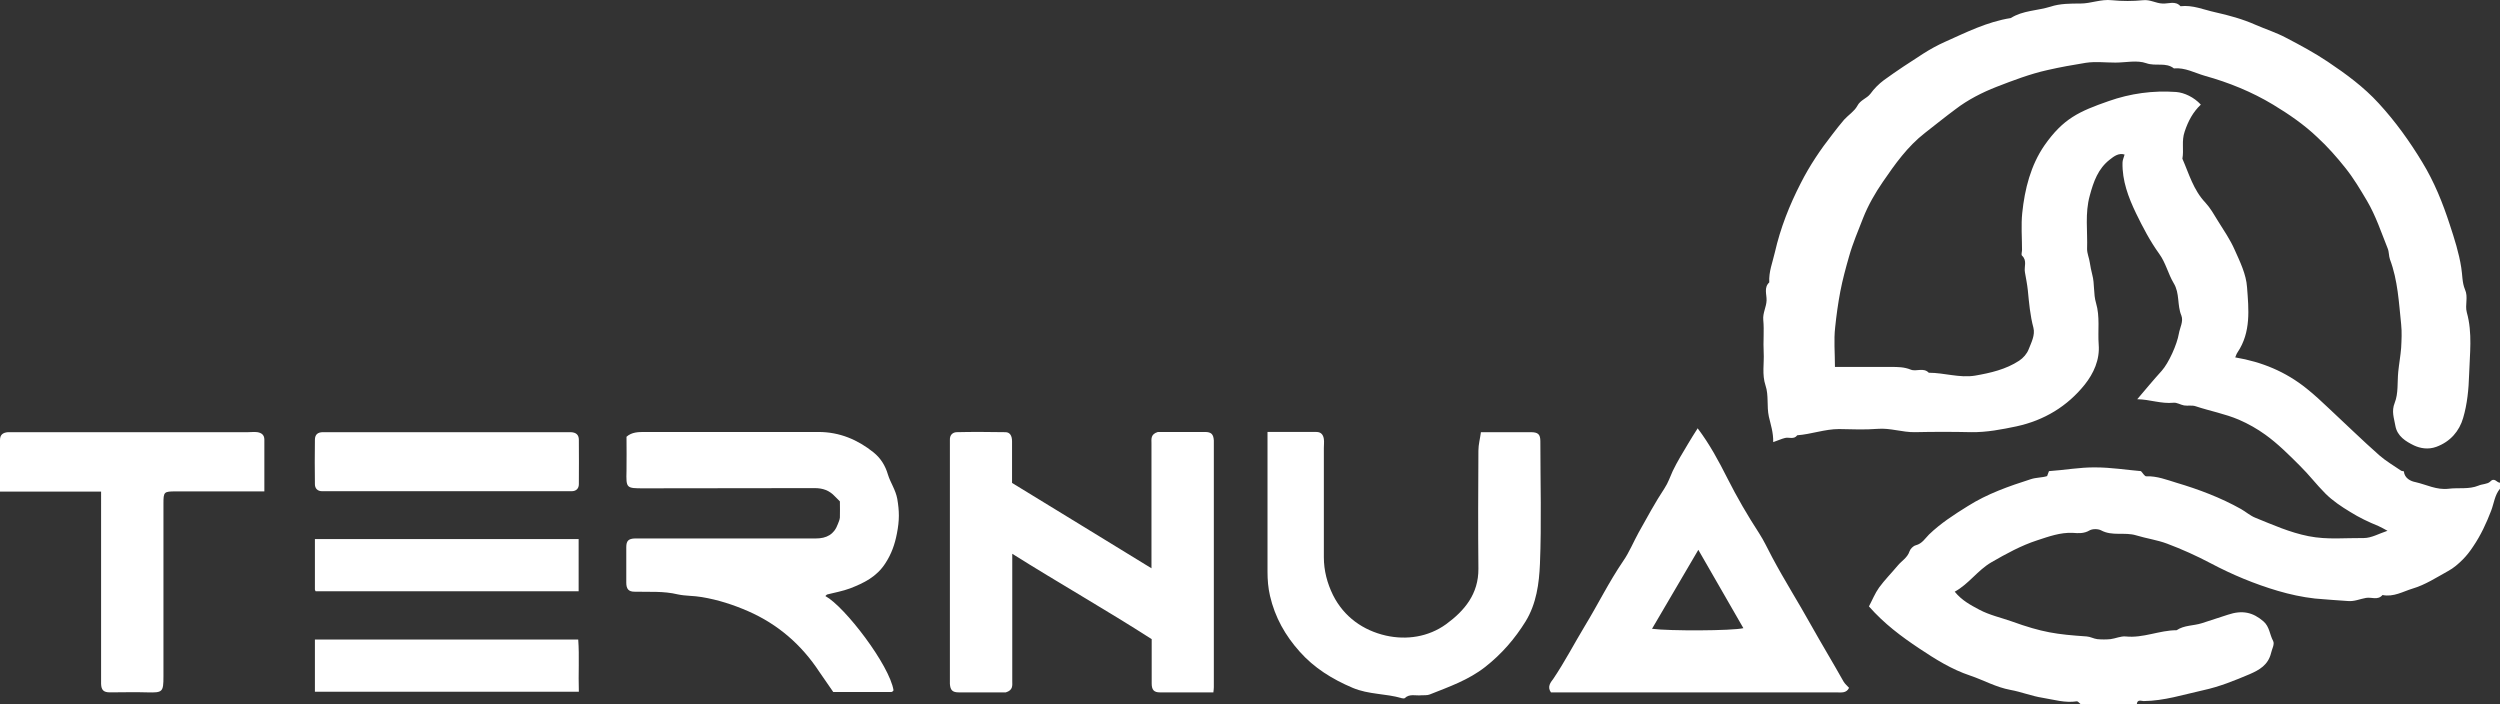
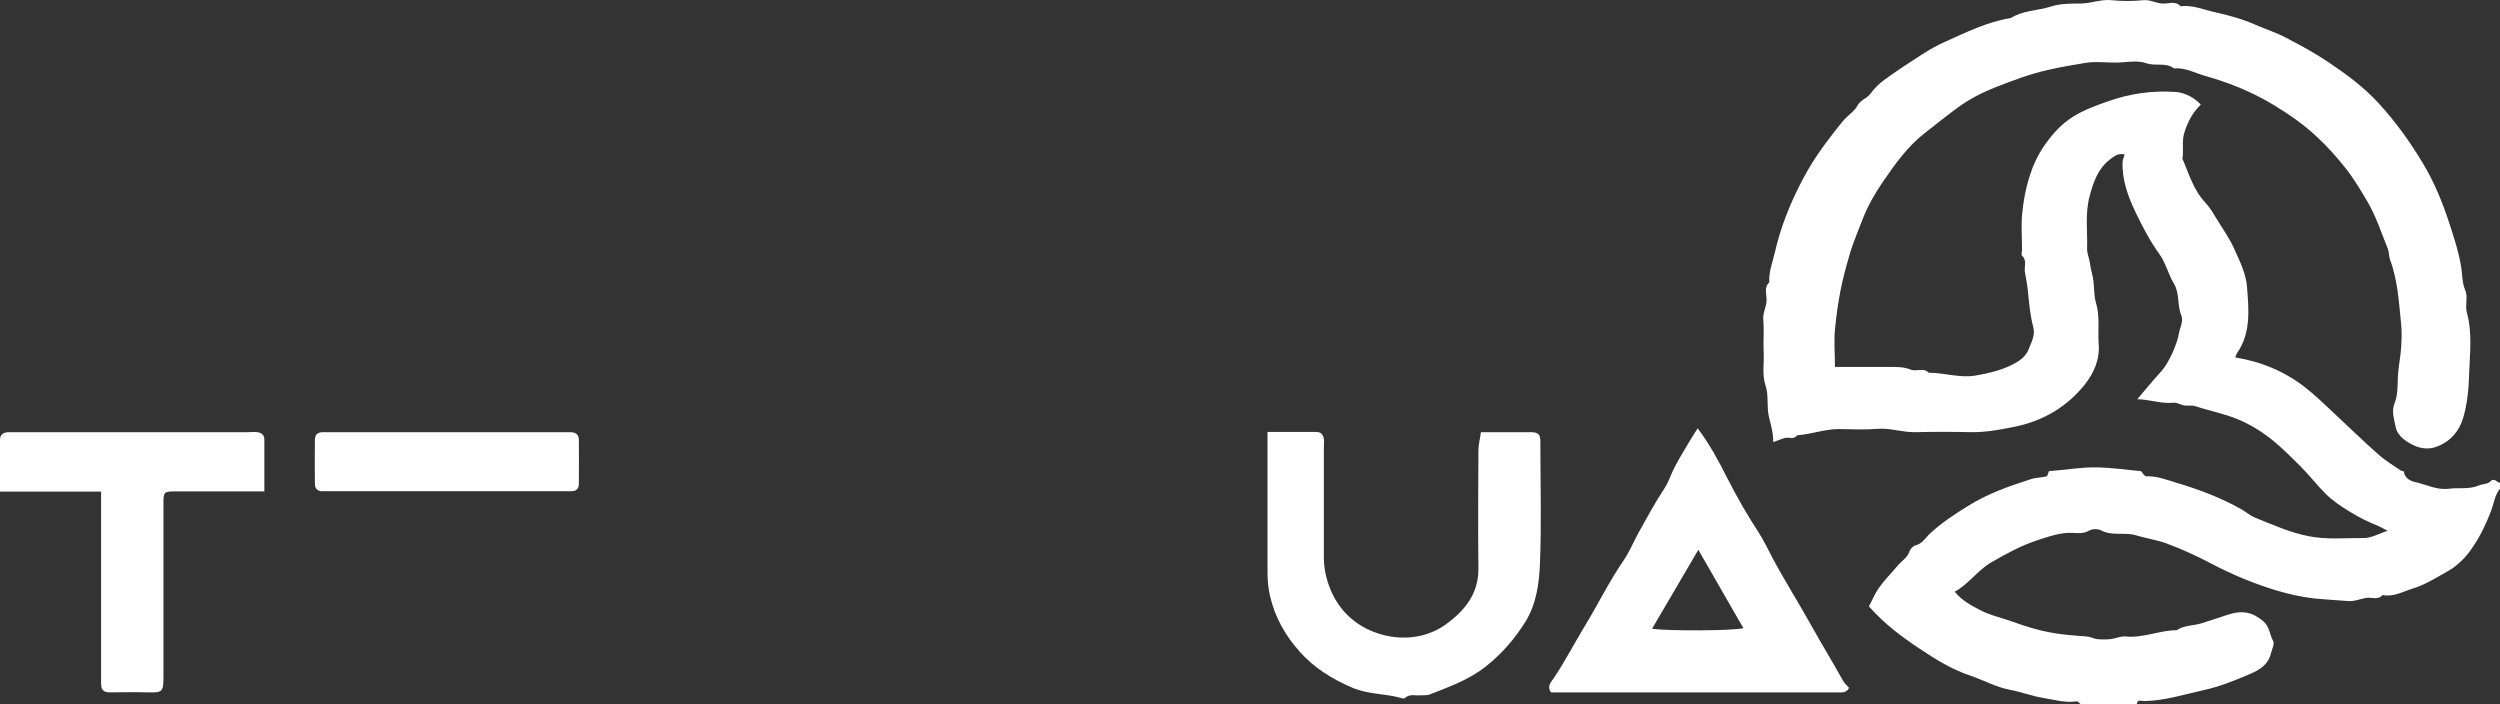
<svg xmlns="http://www.w3.org/2000/svg" version="1.1" id="Capa_2_00000107579487290899536490000010563224559828352659_" x="0px" y="0px" viewBox="0 0 248.509 70" style="enable-background:new 0 0 248.509 70;" xml:space="preserve">
  <rect x="0" y="0" width="248.509" height="70" fill="#333333" stroke="none" />
  <g>
    <g id="Capa_1-2">
      <g>
        <path style="fill:#FFFFFF;" d="M206.826,70c-0.124-0.103-0.268-0.288-0.371-0.288c-1.174,0.185-2.286-0.165-3.419-0.35     c-1.071-0.165-2.142-0.597-3.192-0.783c-1.442-0.268-2.657-0.968-3.995-1.421c-1.853-0.618-3.46-1.627-5.066-2.698     c-1.792-1.194-3.48-2.451-5.004-4.181c0.33-0.618,0.597-1.297,1.009-1.874c0.556-0.762,1.236-1.442,1.853-2.183     c0.391-0.474,0.968-0.783,1.174-1.421c0.082-0.247,0.371-0.535,0.618-0.597c0.638-0.165,0.927-0.68,1.318-1.071     c1.153-1.112,2.492-1.977,3.851-2.821c1.956-1.236,4.078-1.977,6.261-2.677c0.556-0.185,1.112-0.144,1.627-0.309     c0.062-0.185,0.124-0.35,0.185-0.494c1.565-0.103,3.069-0.391,4.613-0.371c1.545,0,3.069,0.247,4.531,0.371     c0.185,0.185,0.371,0.535,0.535,0.515c1.05-0.041,2.039,0.35,2.986,0.638c2.224,0.659,4.407,1.483,6.425,2.615     c0.474,0.268,0.906,0.659,1.421,0.865c1.73,0.7,3.419,1.462,5.293,1.833c1.853,0.371,3.666,0.165,5.499,0.185     c0.741,0,1.483-0.432,2.348-0.721c-0.35-0.185-0.618-0.35-0.906-0.474c-0.968-0.391-1.915-0.844-2.801-1.4     c-0.886-0.535-1.75-1.112-2.471-1.833c-0.886-0.886-1.648-1.895-2.533-2.76c-1.091-1.091-2.204-2.204-3.439-3.089     c-0.803-0.577-1.668-1.071-2.615-1.483c-1.4-0.597-2.883-0.865-4.304-1.339c-0.35-0.124-0.762-0.021-1.153-0.082     c-0.35-0.062-0.721-0.309-1.05-0.268c-1.215,0.124-2.348-0.33-3.604-0.35c0.824-0.968,1.606-1.915,2.43-2.821     c0.7-0.783,1.524-2.615,1.709-3.707c0.103-0.597,0.474-1.215,0.247-1.792c-0.432-1.03-0.144-2.204-0.762-3.213     c-0.556-0.927-0.783-2.018-1.442-2.924c-0.906-1.256-1.627-2.636-2.307-4.036c-0.762-1.586-1.38-3.233-1.339-5.025     c0-0.247,0.124-0.494,0.206-0.803c-0.577-0.185-1.05,0.165-1.462,0.494c-1.174,0.906-1.627,2.204-1.998,3.583     c-0.494,1.771-0.206,3.542-0.268,5.313c0,0.453,0.206,0.886,0.268,1.339c0.062,0.412,0.144,0.803,0.247,1.215     c0.247,0.906,0.103,1.915,0.371,2.801c0.412,1.38,0.165,2.76,0.268,4.139c0.124,1.524-0.515,2.883-1.38,3.975     c-1.73,2.162-4.036,3.563-6.796,4.16c-1.483,0.309-2.945,0.597-4.49,0.577c-1.874-0.041-3.728-0.041-5.602,0     c-1.256,0.021-2.451-0.432-3.707-0.33c-1.277,0.103-2.554,0.041-3.831,0.021c-1.421,0-2.76,0.515-4.16,0.618     c-0.33,0.453-0.824,0.165-1.215,0.268c-0.35,0.082-0.68,0.247-1.174,0.412c0.021-0.947-0.247-1.73-0.432-2.533     c-0.227-1.05,0-2.121-0.33-3.089c-0.371-1.112-0.124-2.204-0.185-3.295c-0.062-1.071,0.062-2.162-0.041-3.233     c-0.062-0.7,0.309-1.277,0.329-1.936c0.021-0.597-0.288-1.277,0.268-1.792c-0.062-1.05,0.33-1.998,0.556-2.986     c0.556-2.43,1.442-4.675,2.574-6.878c0.886-1.75,1.956-3.336,3.151-4.86c0.371-0.474,0.741-0.968,1.153-1.442     c0.432-0.474,1.03-0.844,1.318-1.38c0.309-0.597,0.927-0.721,1.297-1.194c0.371-0.515,0.844-0.989,1.339-1.359     c1.277-0.927,2.595-1.792,3.913-2.636c0.68-0.432,1.421-0.844,2.162-1.174c2.121-0.947,4.201-1.998,6.549-2.368     c1.194-0.762,2.636-0.721,3.954-1.133c0.927-0.309,1.977-0.309,2.966-0.309c1.05,0,2.039-0.453,3.13-0.33     c1.03,0.103,2.08,0.103,3.089,0c0.721-0.082,1.277,0.309,1.936,0.33c0.597,0.041,1.277-0.309,1.792,0.268     c1.215-0.144,2.307,0.35,3.439,0.597c1.38,0.309,2.739,0.68,4.036,1.256c0.989,0.432,2.039,0.762,3.007,1.277     c1.421,0.741,2.842,1.503,4.16,2.389c1.812,1.215,3.583,2.512,5.066,4.139c1.648,1.792,3.069,3.769,4.325,5.849     c1.194,1.956,2.039,4.057,2.739,6.219c0.453,1.38,0.906,2.78,1.133,4.242c0.124,0.721,0.082,1.503,0.371,2.183     c0.35,0.762-0.021,1.545,0.185,2.286c0.577,2.059,0.288,4.139,0.227,6.199c-0.041,1.421-0.185,2.924-0.597,4.304     c-0.371,1.277-1.256,2.348-2.677,2.863c-0.803,0.288-1.586,0.144-2.204-0.144c-0.803-0.391-1.668-0.906-1.853-1.956     c-0.124-0.762-0.412-1.421-0.062-2.286c0.371-0.927,0.247-2.059,0.35-3.089c0.082-0.803,0.227-1.586,0.288-2.368     c0.041-0.783,0.082-1.565,0-2.348c-0.227-2.162-0.33-4.366-1.112-6.446c-0.124-0.35-0.082-0.741-0.227-1.091     c-0.638-1.586-1.174-3.233-2.059-4.737c-0.659-1.112-1.318-2.224-2.121-3.233c-0.865-1.091-1.792-2.142-2.821-3.089     c-1.318-1.256-2.821-2.286-4.387-3.233c-2.121-1.277-4.407-2.204-6.775-2.863c-1.009-0.288-1.977-0.844-3.089-0.741     c-0.803-0.638-1.812-0.185-2.739-0.515c-0.927-0.33-2.039-0.062-3.069-0.062c-1.03,0-1.977-0.124-2.945,0.021     c-1.277,0.206-2.554,0.432-3.81,0.721c-1.751,0.391-3.419,1.03-5.066,1.668c-1.421,0.556-2.842,1.277-4.078,2.224     c-1.03,0.762-2.018,1.565-3.027,2.348c-1.75,1.359-2.986,3.11-4.201,4.881c-0.762,1.112-1.442,2.286-1.956,3.583     c-0.494,1.277-1.03,2.512-1.4,3.83c-0.33,1.153-0.638,2.286-0.865,3.46c-0.227,1.194-0.391,2.389-0.515,3.583     c-0.144,1.256-0.021,2.533-0.021,3.933c1.874,0,3.728,0,5.581,0c0.659,0,1.297,0,1.956,0.268     c0.556,0.227,1.256-0.247,1.792,0.309c1.545,0,3.048,0.535,4.592,0.288c1.545-0.268,3.069-0.618,4.387-1.483     c0.412-0.268,0.783-0.7,0.947-1.133c0.268-0.68,0.659-1.421,0.474-2.142c-0.33-1.236-0.432-2.471-0.556-3.728     c-0.062-0.597-0.185-1.194-0.288-1.792c-0.103-0.556,0.247-1.153-0.288-1.648c-0.103-0.103,0-0.371,0-0.577     c0-1.215-0.103-2.451,0.021-3.666c0.247-2.389,0.844-4.737,2.204-6.714c1.874-2.677,3.439-3.377,6.384-4.407     c2.162-0.762,4.407-1.071,6.714-0.906c0.803,0.062,1.771,0.515,2.451,1.256c-0.783,0.741-1.256,1.627-1.606,2.677     c-0.33,0.947-0.062,1.812-0.227,2.698c0.659,1.503,1.091,3.11,2.286,4.366c0.494,0.535,0.865,1.194,1.256,1.833     c0.577,0.927,1.215,1.853,1.648,2.842c0.535,1.194,1.153,2.451,1.236,3.728c0.165,2.183,0.412,4.469-0.947,6.487     c-0.103,0.144-0.144,0.309-0.227,0.494c2.677,0.453,5.004,1.421,7.084,3.089c0.803,0.638,1.524,1.318,2.245,1.998     c1.668,1.545,3.295,3.151,5.004,4.654c0.659,0.577,1.442,1.03,2.162,1.524c0.062,0.041,0.247,0.041,0.268,0.062     c0.062,0.7,0.7,0.989,1.153,1.071c1.091,0.247,2.101,0.803,3.295,0.659c0.989-0.124,2.018,0.082,2.966-0.309     c0.371-0.165,0.906-0.144,1.153-0.391c0.453-0.474,0.659,0.103,0.989,0.103v0.597c-0.535,0.638-0.597,1.462-0.886,2.204     c-0.474,1.236-1.03,2.43-1.771,3.522c-0.309,0.474-0.659,0.927-1.05,1.318c-0.432,0.432-0.906,0.844-1.442,1.133     c-1.153,0.638-2.286,1.38-3.542,1.75c-0.947,0.288-1.895,0.865-2.986,0.638c-0.474,0.556-1.091,0.185-1.648,0.288     c-0.597,0.103-1.153,0.371-1.792,0.309c-1.091-0.082-2.183-0.144-3.274-0.247c-1.277-0.144-2.492-0.412-3.686-0.762     c-2.307-0.68-4.531-1.606-6.672-2.739c-1.4-0.741-2.863-1.4-4.345-1.956c-0.989-0.371-2.059-0.515-3.069-0.824     c-1.153-0.35-2.368,0.103-3.48-0.494c-0.309-0.165-0.865-0.165-1.153,0c-0.556,0.33-1.112,0.288-1.668,0.247     c-1.236-0.062-2.41,0.371-3.542,0.741c-1.586,0.515-3.089,1.339-4.551,2.183c-1.38,0.803-2.224,2.142-3.645,2.924     c0.721,0.886,1.606,1.339,2.451,1.792c1.009,0.535,2.142,0.783,3.192,1.153c3.089,1.112,4.469,1.297,7.476,1.503     c0.35,0.021,0.7,0.227,1.05,0.268c0.432,0.041,0.886,0.041,1.318,0c0.494-0.062,1.009-0.309,1.503-0.268     c1.75,0.185,3.357-0.618,5.066-0.618c0.762-0.515,1.689-0.432,2.512-0.7c0.865-0.288,1.73-0.556,2.595-0.844     c1.421-0.474,2.471-0.247,3.522,0.659c0.618,0.535,0.618,1.318,0.968,1.956c0.165,0.33-0.124,0.803-0.206,1.194     c-0.288,1.194-1.174,1.689-2.121,2.101c-1.503,0.638-3.027,1.256-4.654,1.606c-1.956,0.432-3.851,1.05-5.89,1.071     c-0.227,0-0.618-0.206-0.68,0.288h-5.602L206.826,70z" />
-         <path style="fill:#FFFFFF;" d="M120.619,68.826c-1.792,0-3.542,0-5.313,0c-0.597,0-0.824-0.247-0.824-0.886     c0-1.421,0-2.842,0-4.407c-4.49-2.883-9.206-5.56-13.86-8.485v3.686c0,2.986,0,5.972,0,8.958c0,0.432,0.103,0.906-0.638,1.133     c-1.421,0-3.048,0-4.675,0c-0.638,0-0.844-0.227-0.886-0.844c0-0.247,0-0.494,0-0.741V44.463c0-0.247,0-0.494,0-0.741     c-0.021-0.474,0.268-0.741,0.659-0.762c1.627-0.041,3.254-0.021,4.86,0c0.432,0,0.659,0.33,0.659,0.906c0,1.421,0,2.842,0,4.139     c4.634,2.842,9.206,5.622,13.86,8.485v-3.748c0-2.883,0-5.787,0-8.67c0-0.432-0.103-0.906,0.638-1.133c1.421,0,3.048,0,4.675,0     c0.638,0,0.844,0.227,0.886,0.844c0,0.144,0,0.288,0,0.432c0,8.032,0,16.063,0,24.095c0,0.144-0.021,0.268-0.041,0.474     L120.619,68.826z" />
-         <path style="fill:#FFFFFF;" d="M83.509,49.859c-0.165-0.165-0.35-0.35-0.515-0.515c-0.556-0.597-1.194-0.824-2.018-0.824     c-5.643,0.021-11.306,0-16.949,0.021c-1.792,0-1.792,0-1.75-1.75c0.021-1.133,0-2.245,0-3.377     c0.535-0.474,1.194-0.474,1.853-0.474c5.746,0,11.492,0,17.237,0c2.08,0,3.892,0.762,5.478,2.039     c0.68,0.556,1.153,1.277,1.421,2.204c0.247,0.803,0.762,1.503,0.927,2.41c0.206,1.215,0.227,2.121-0.041,3.46     c-0.206,1.071-0.535,1.998-1.133,2.924c-0.865,1.359-2.142,1.977-3.522,2.512c-0.721,0.268-1.503,0.412-2.245,0.597     c-0.082,0.021-0.144,0.103-0.206,0.165c1.936,1.05,6.384,6.878,6.775,9.37c-0.021,0.041-0.062,0.082-0.082,0.103     c-0.041,0.021-0.082,0.062-0.124,0.062c-1.956,0-3.913,0-5.787,0c-0.494-0.721-0.947-1.359-1.38-1.998     c-1.771-2.698-4.119-4.737-7.084-6.034c-1.462-0.638-2.986-1.133-4.592-1.4c-0.803-0.144-1.627-0.103-2.389-0.268     c-1.442-0.35-2.863-0.227-4.304-0.268c-0.597,0-0.824-0.268-0.824-0.906c0-1.174,0-2.348,0-3.522     c0-0.638,0.227-0.844,0.865-0.865c0.288,0,0.597,0,0.886,0c5.705,0,11.409,0,17.093,0c1.05,0,1.812-0.391,2.183-1.421     c0.082-0.206,0.185-0.432,0.206-0.659c0.021-0.535,0-1.071,0-1.606L83.509,49.859z" />
        <path style="fill:#FFFFFF;" d="M168.748,42.569c1.215,1.606,2.101,3.274,2.966,4.984c0.947,1.874,1.998,3.686,3.151,5.457     c0.494,0.762,0.865,1.586,1.297,2.389c1.215,2.286,2.615,4.49,3.872,6.755c1.05,1.874,2.162,3.707,3.213,5.581     c0.144,0.247,0.371,0.432,0.556,0.638c-0.268,0.556-0.783,0.453-1.256,0.453c-5.89,0-11.8,0-17.69,0h-10.688     c-0.412-0.577,0-1.03,0.227-1.339c1.153-1.709,2.101-3.542,3.171-5.313c1.277-2.101,2.368-4.325,3.769-6.384     c0.618-0.886,1.03-1.915,1.565-2.883c0.824-1.462,1.627-2.966,2.554-4.366c0.371-0.556,0.556-1.153,0.824-1.73     c0.453-0.947,1.009-1.833,1.545-2.739c0.268-0.474,0.577-0.927,0.947-1.524L168.748,42.569z M168.83,54.637     c-1.545,2.636-3.069,5.231-4.613,7.867c1.689,0.227,7.97,0.206,9.082-0.062c-1.483-2.595-2.966-5.149-4.49-7.805H168.83z" />
        <path style="fill:#FFFFFF;" d="M147.186,42.96c1.75,0,3.357,0,4.963,0c0.741,0,0.968,0.206,0.968,0.906     c0,4.057,0.124,8.135-0.041,12.192c-0.082,1.936-0.35,3.954-1.421,5.705c-1.071,1.73-2.368,3.233-4.016,4.531     c-1.689,1.318-3.604,1.977-5.519,2.739c-0.247,0.103-0.556,0.062-0.844,0.082c-0.556,0.062-1.153-0.185-1.648,0.288     c-0.041,0.041-0.206,0.021-0.288,0c-1.586-0.474-3.274-0.35-4.881-1.03c-2.039-0.865-3.83-1.977-5.272-3.604     c-1.421-1.586-2.451-3.398-2.945-5.54c-0.185-0.803-0.247-1.586-0.247-2.389c0-4.592,0-9.185,0-13.901c1.648,0,3.254,0,4.86,0     c0.474,0,0.68,0.288,0.741,0.7c0.041,0.288,0,0.577,0,0.886c0,3.625,0,7.249,0,10.874c0,1.318,0.33,2.574,0.906,3.748     c1.091,2.183,3.007,3.522,5.272,4.036c2.039,0.453,4.201,0.144,5.972-1.133c1.833-1.339,3.233-3.007,3.213-5.519     c-0.041-3.913-0.021-7.826,0-11.739c0-0.597,0.165-1.174,0.247-1.812L147.186,42.96z" />
        <path style="fill:#FFFFFF;" d="M10.029,48.87H0c0-1.75,0-3.439,0-5.128c0-0.515,0.268-0.741,0.803-0.783c0.247,0,0.494,0,0.741,0     h23.148c0.288,0,0.597-0.041,0.886,0c0.412,0.062,0.7,0.268,0.7,0.741c0,0.185,0,0.391,0,0.597v4.551h-1.133     c-2.554,0-5.107,0-7.661,0c-1.194,0-1.236,0.041-1.236,1.215c0,5.725,0,11.45,0,17.175c0,1.565-0.082,1.627-1.627,1.586     c-1.236-0.041-2.451,0-3.686,0c-0.638,0-0.865-0.227-0.886-0.844c0-0.288,0-0.597,0-0.886V48.87L10.029,48.87z" />
        <path style="fill:#FFFFFF;" d="M44.483,42.96h11.368c0.288,0,0.597,0,0.886,0c0.535,0.021,0.803,0.268,0.803,0.762     c0,1.462,0.021,2.945,0,4.407c0,0.412-0.247,0.7-0.721,0.7c-0.247,0-0.494,0-0.741,0H32.765c-0.247,0-0.494,0-0.741,0     c-0.474,0-0.721-0.288-0.721-0.7c-0.021-1.462-0.021-2.945,0-4.407c0-0.515,0.268-0.762,0.803-0.762c1.318,0,2.657,0,3.975,0     H44.483z" />
-         <path style="fill:#FFFFFF;" d="M57.519,53.587v5.19H31.385c0,0-0.021,0-0.041-0.062c-0.021-0.041-0.041-0.082-0.041-0.124     c0-1.648,0-3.316,0-5.004H57.54H57.519z" />
-         <path style="fill:#FFFFFF;" d="M31.303,68.764v-5.19h26.175c0.124,1.668,0,3.419,0.062,5.19     C57.54,68.764,31.303,68.764,31.303,68.764z" />
      </g>
    </g>
  </g>
</svg>